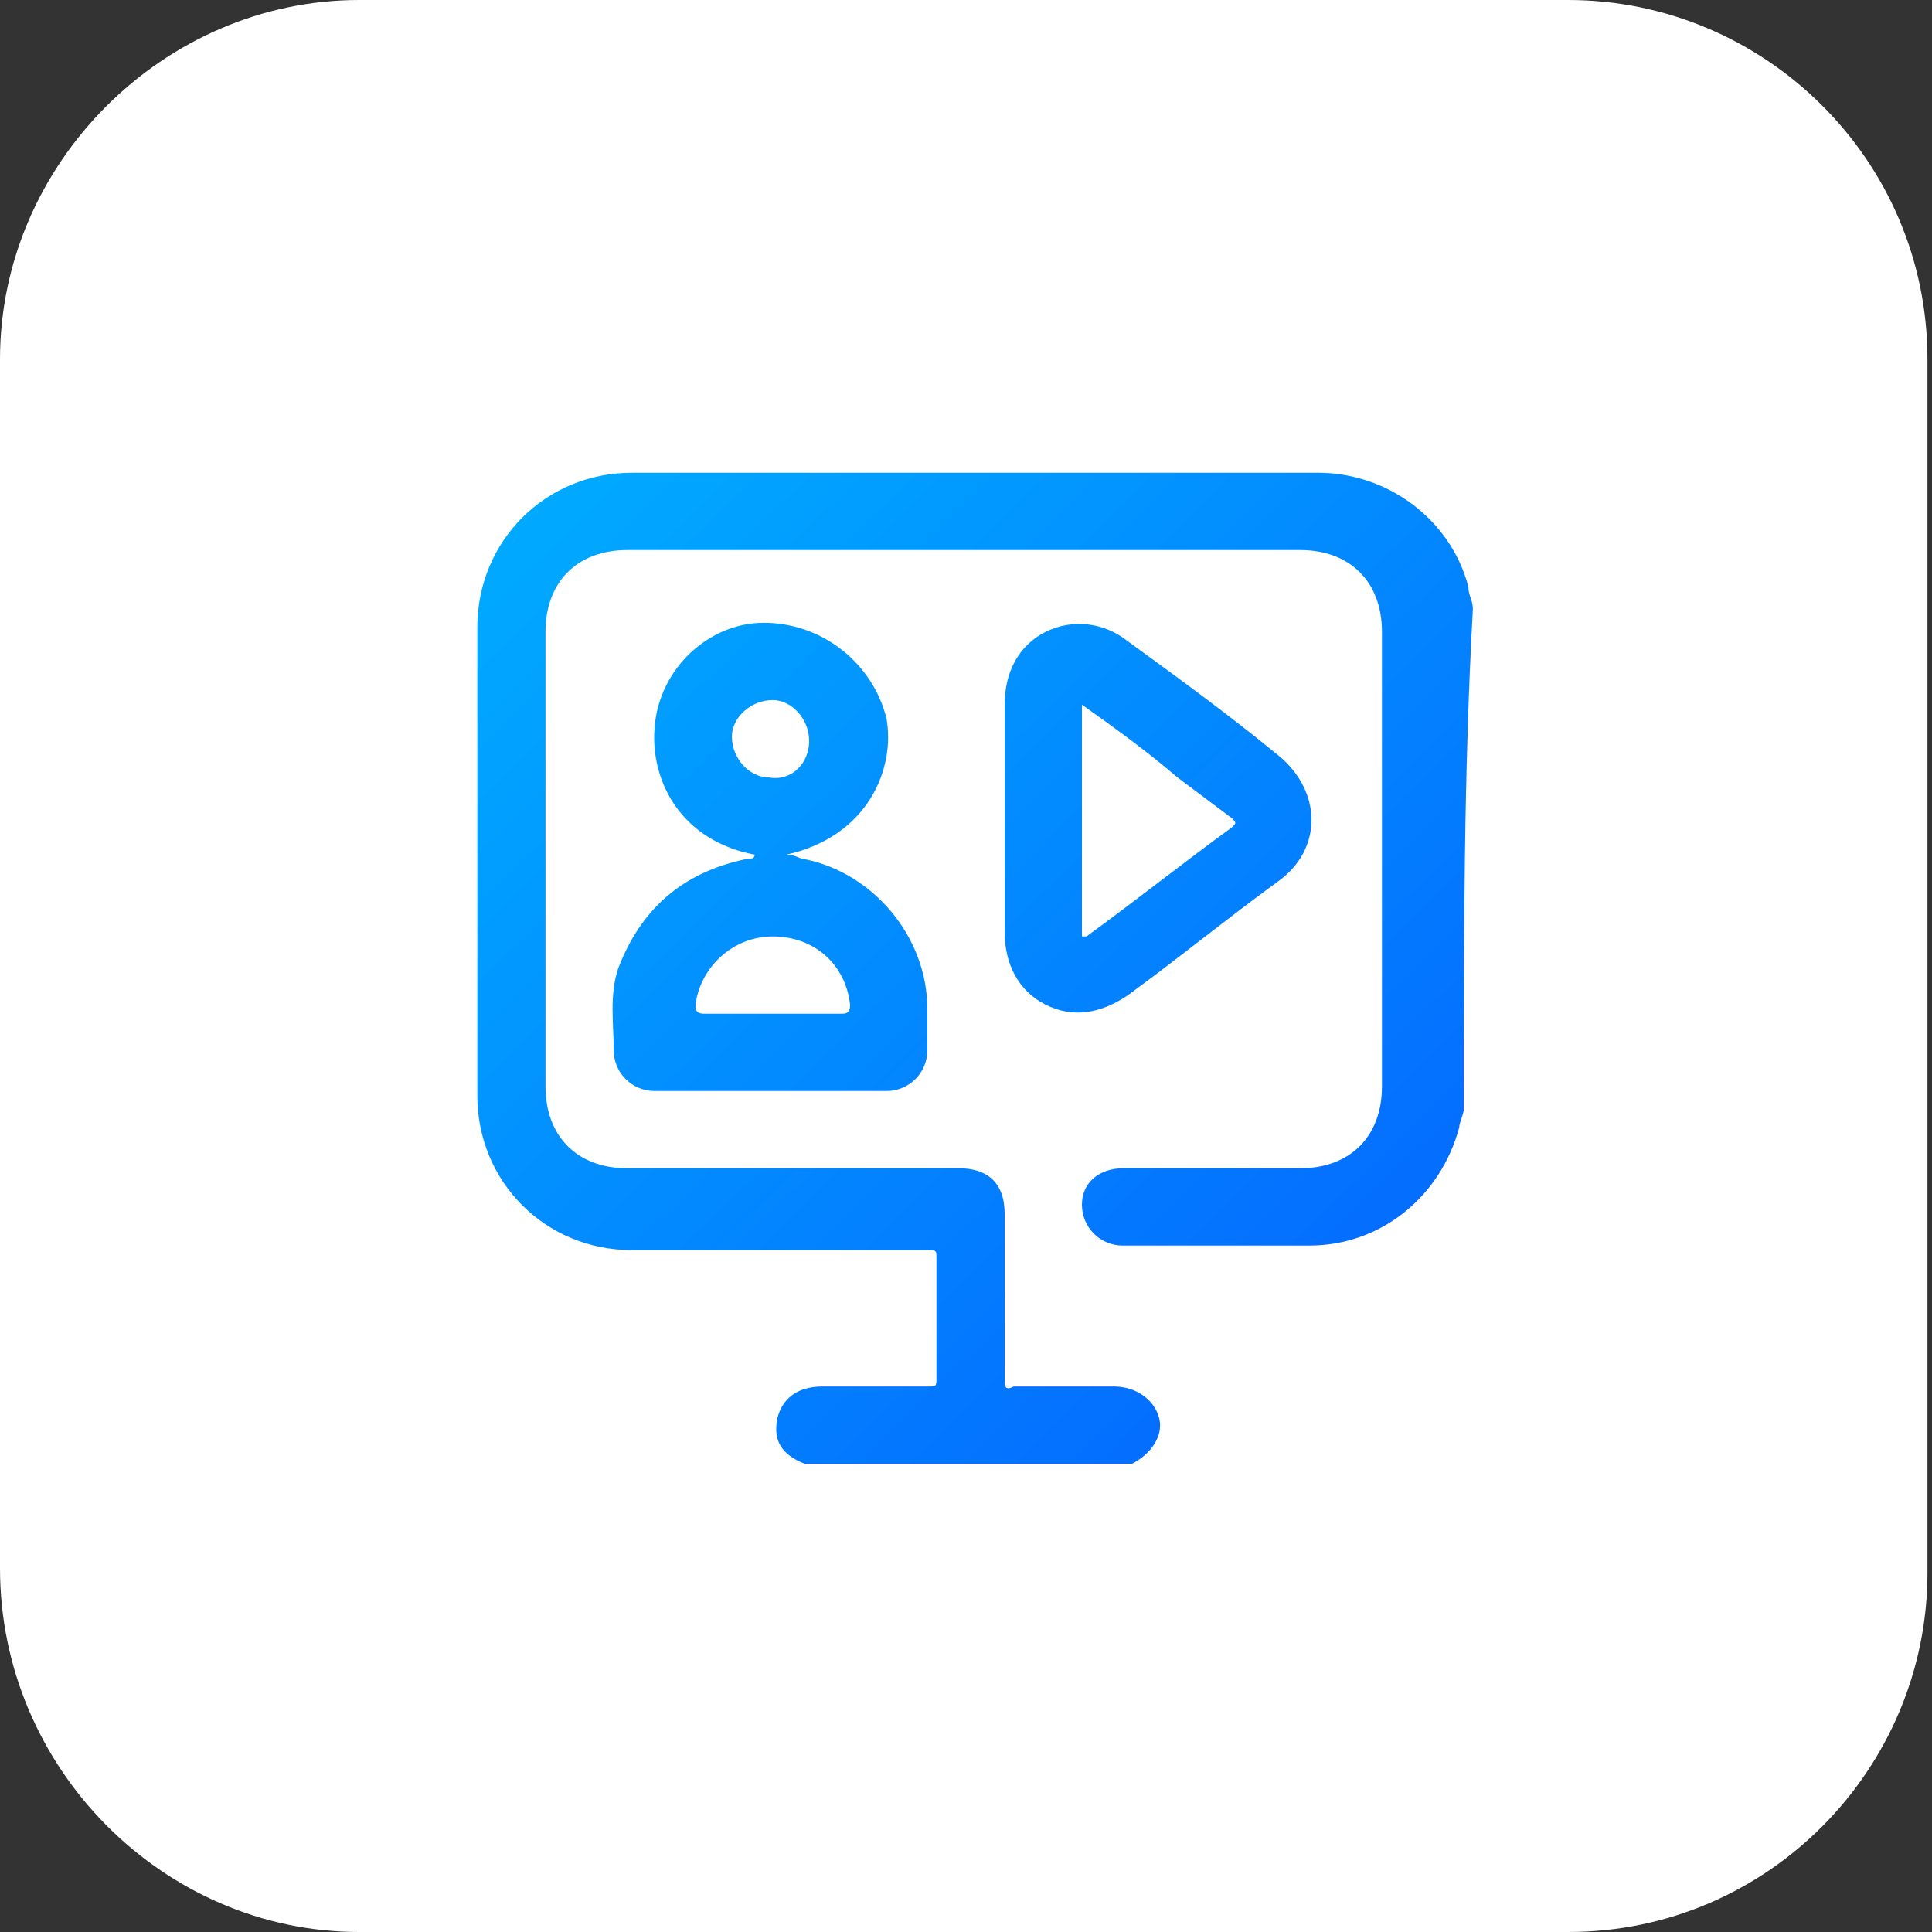
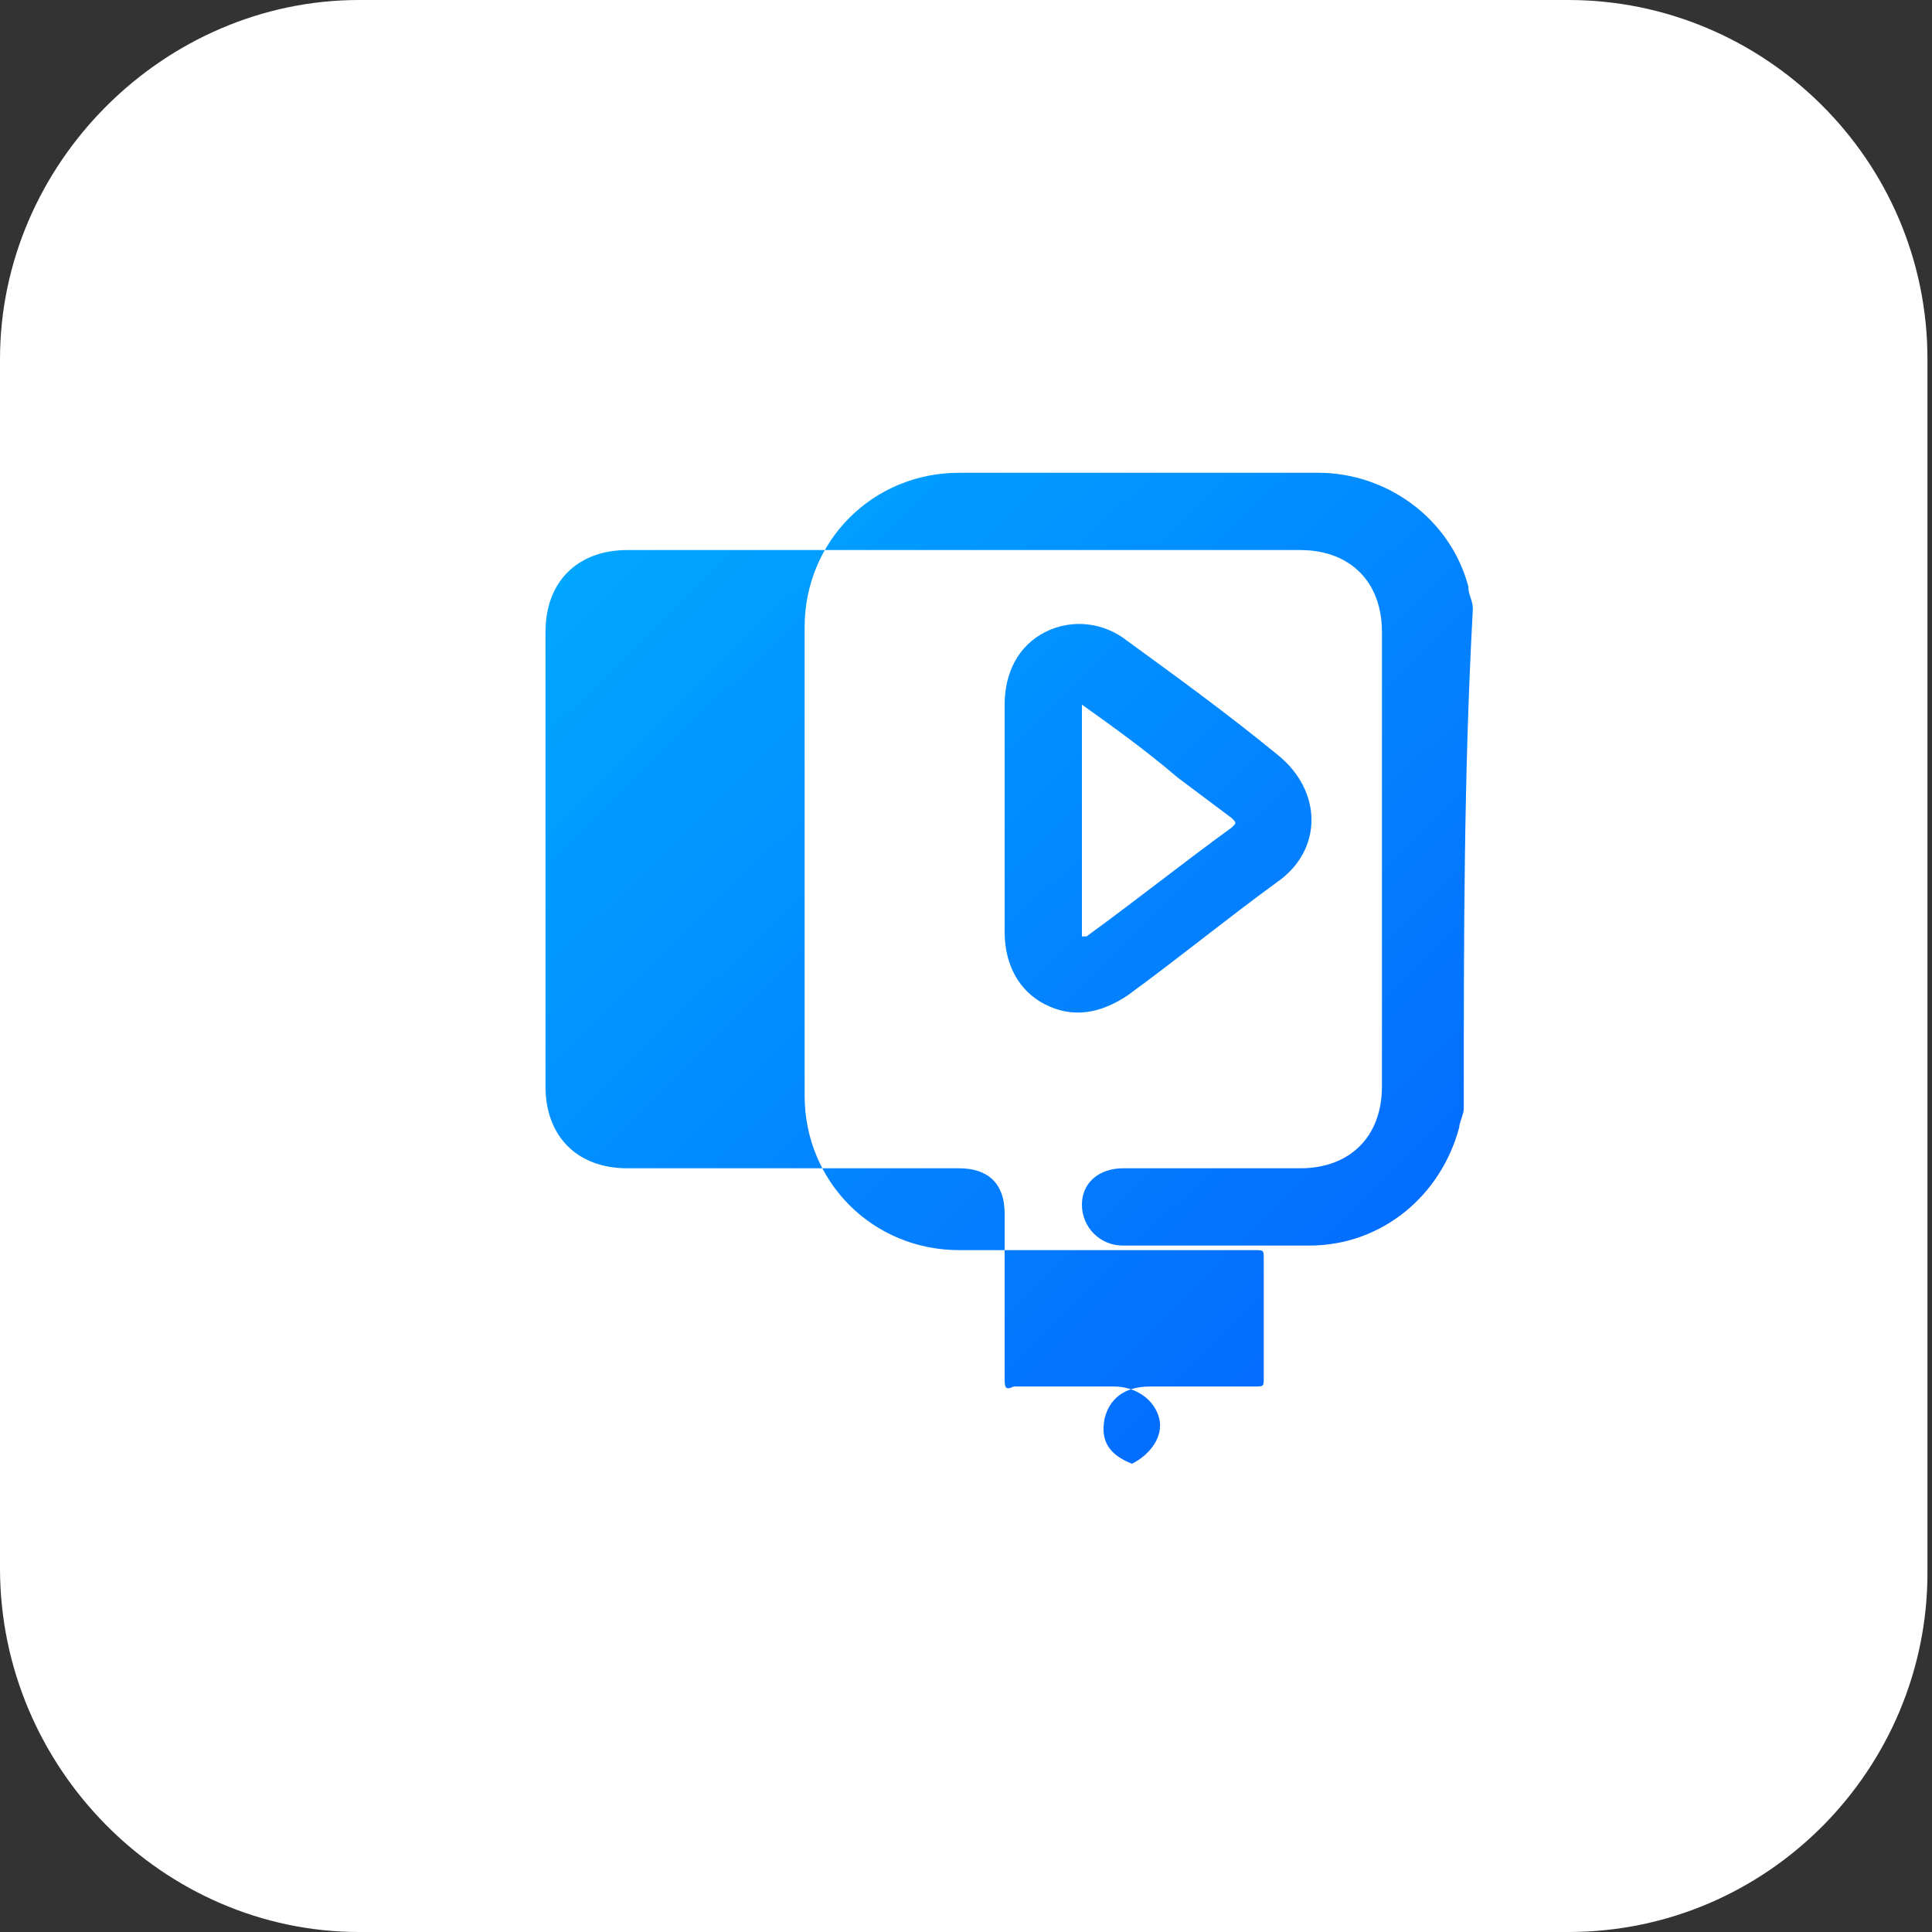
<svg xmlns="http://www.w3.org/2000/svg" xml:space="preserve" style="enable-background:new 0 0 42.5 42.5" viewBox="0 0 42.5 42.5">
  <rect x="0" y="0" width="42.5" height="42.5" fill="#333333" stroke="none" />
  <path d="M7.9 42.5h26.6c4.4 0 7.9-3.6 7.9-7.9V7.9c0-4.4-3.6-7.9-7.9-7.9H7.9C3.6 0 0 3.6 0 7.9v26.6c0 4.4 3.6 8 7.9 8z" style="fill:#fff" />
  <linearGradient id="a" x1="10.667" x2="49.637" y1="8.08" y2="47.763" gradientUnits="userSpaceOnUse">
    <stop offset="0" style="stop-color:#00b1ff" />
    <stop offset="1" style="stop-color:#0828ff" />
  </linearGradient>
-   <path d="M32.2 24.4c0 .1-.1.3-.1.4-.4 1.5-1.7 2.6-3.3 2.6h-4.1c-.5 0-.9-.4-.9-.9s.4-.8.9-.8h3.9c1.1 0 1.8-.7 1.8-1.8v-10c0-1.1-.7-1.8-1.8-1.8H13.8c-1.1 0-1.8.7-1.8 1.8v10c0 1.1.7 1.8 1.8 1.8h7.3c.6 0 1 .3 1 1v3.6c0 .2 0 .3.2.2h2.2c.5 0 .9.3 1 .7.1.4-.2.8-.6 1h-7.2c-.5-.2-.7-.5-.6-1 .1-.4.4-.7 1-.7h2.3c.2 0 .2 0 .2-.2v-2.6c0-.2 0-.2-.2-.2h-6.5c-1.9 0-3.4-1.5-3.4-3.4V13.8c0-1.9 1.5-3.4 3.4-3.4H29c1.5 0 2.9 1 3.3 2.5 0 .2.1.3.1.5-.2 3.6-.2 7.3-.2 11z" style="fill:url(#a)" />
+   <path d="M32.2 24.4c0 .1-.1.3-.1.4-.4 1.5-1.7 2.6-3.3 2.6h-4.1c-.5 0-.9-.4-.9-.9s.4-.8.9-.8h3.9c1.1 0 1.8-.7 1.8-1.8v-10c0-1.1-.7-1.8-1.8-1.8H13.8c-1.1 0-1.8.7-1.8 1.8v10c0 1.1.7 1.8 1.8 1.8h7.3c.6 0 1 .3 1 1v3.6c0 .2 0 .3.2.2h2.2c.5 0 .9.3 1 .7.1.4-.2.8-.6 1c-.5-.2-.7-.5-.6-1 .1-.4.4-.7 1-.7h2.3c.2 0 .2 0 .2-.2v-2.6c0-.2 0-.2-.2-.2h-6.5c-1.9 0-3.4-1.5-3.4-3.4V13.8c0-1.9 1.5-3.4 3.4-3.4H29c1.5 0 2.9 1 3.3 2.5 0 .2.1.3.1.5-.2 3.6-.2 7.3-.2 11z" style="fill:url(#a)" />
  <linearGradient id="b" x1="8.018" x2="46.989" y1="10.681" y2="50.364" gradientUnits="userSpaceOnUse">
    <stop offset="0" style="stop-color:#00b1ff" />
    <stop offset="1" style="stop-color:#0828ff" />
  </linearGradient>
-   <path d="M16.6 18.8c-1.6-.3-2.3-1.6-2.2-2.8.1-1.3 1.2-2.3 2.4-2.3 1.3 0 2.4.9 2.7 2.1.2 1.1-.4 2.6-2.2 3 .2 0 .3.1.4.1 1.5.3 2.7 1.7 2.7 3.3v.9c0 .5-.4.9-.9.9h-5.1c-.5 0-.9-.4-.9-.9 0-.6-.1-1.2.1-1.8.5-1.3 1.4-2.1 2.8-2.4.1 0 .2 0 .2-.1zm.4 3.5h1.5c.1 0 .2 0 .2-.2-.1-.9-.8-1.5-1.7-1.5-.9 0-1.6.7-1.7 1.5 0 .1 0 .2.2.2H17zm.8-6c0-.5-.4-.9-.8-.9-.5 0-.9.4-.9.8 0 .5.4.9.8.9.5.1.9-.3.9-.8z" style="fill:url(#b)" />
  <linearGradient id="c" x1="12.626" x2="51.596" y1="6.156" y2="45.84" gradientUnits="userSpaceOnUse">
    <stop offset="0" style="stop-color:#00b1ff" />
    <stop offset="1" style="stop-color:#0828ff" />
  </linearGradient>
  <path d="M22.1 18v-2.5c0-.7.3-1.3.9-1.6.6-.3 1.3-.2 1.8.2 1.1.8 2.2 1.6 3.3 2.5 1 .8 1 2.1 0 2.8-1.1.8-2.2 1.7-3.3 2.5-.6.4-1.2.5-1.8.2-.6-.3-.9-.9-.9-1.6V18zm1.7-2.5v5.1h.1c1.1-.8 2.1-1.6 3.2-2.4.1-.1.1-.1 0-.2l-1.2-.9c-.7-.6-1.4-1.1-2.1-1.6z" style="fill:url(#c)" />
</svg>